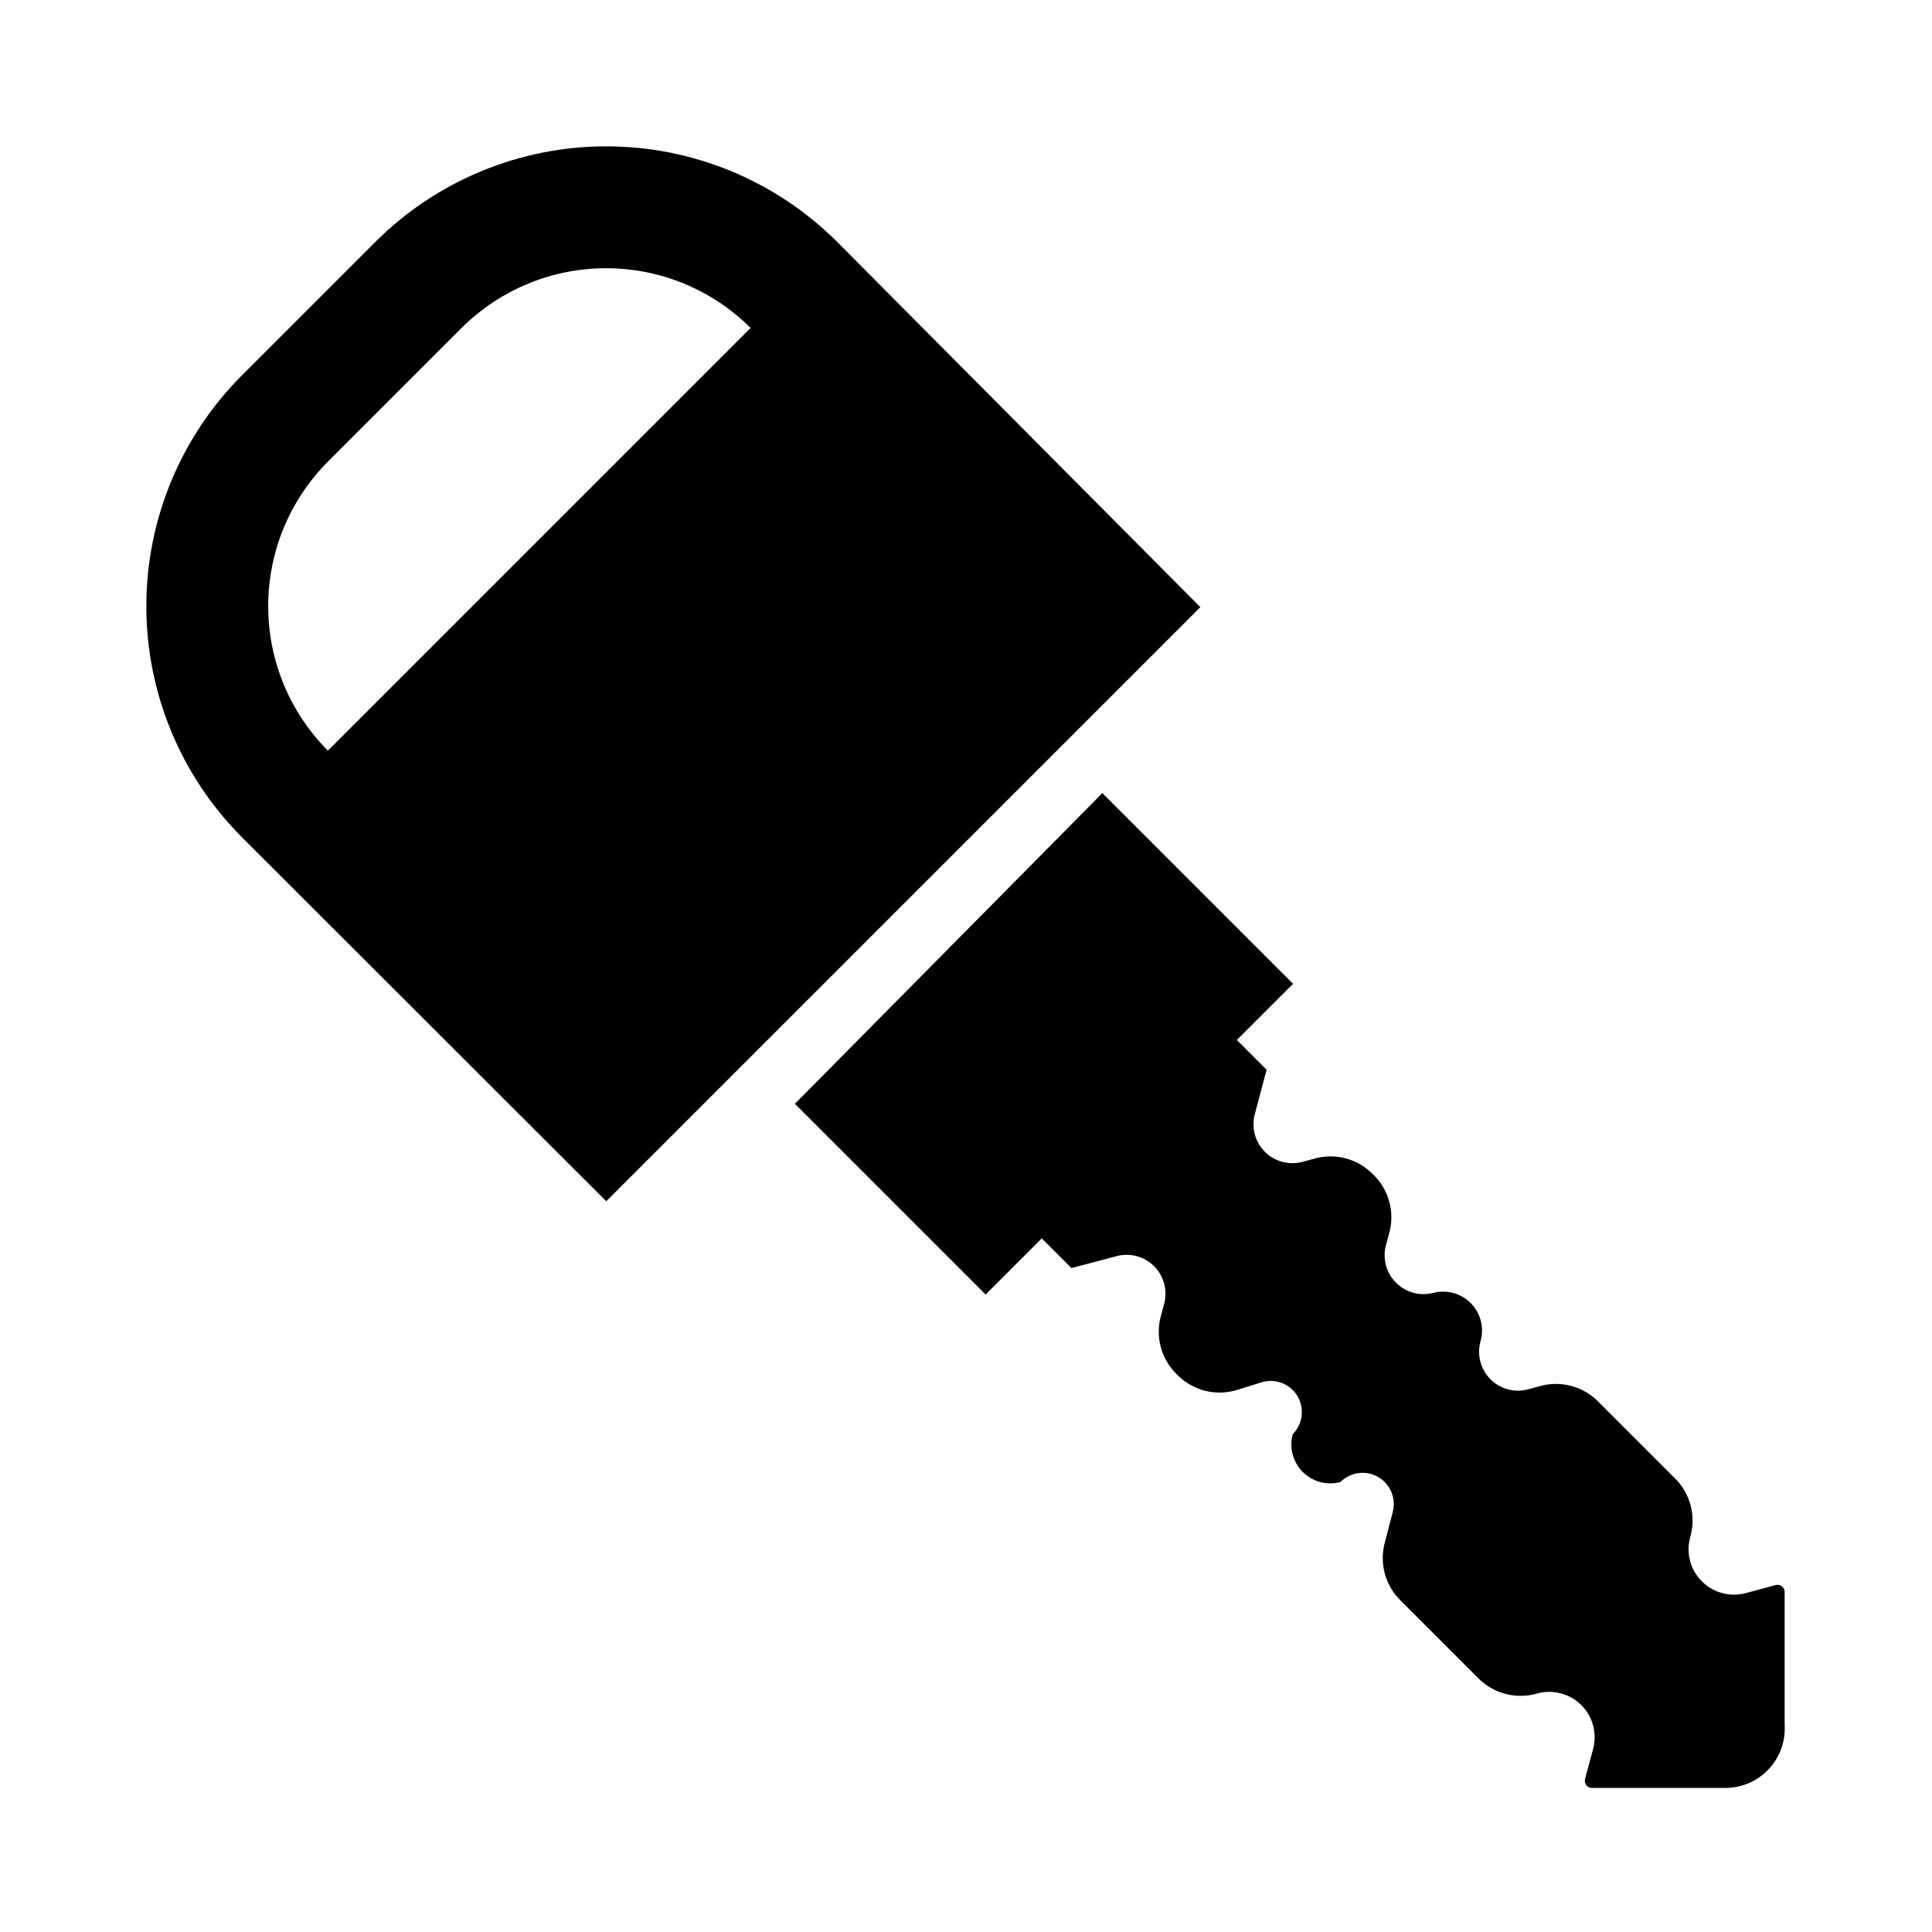
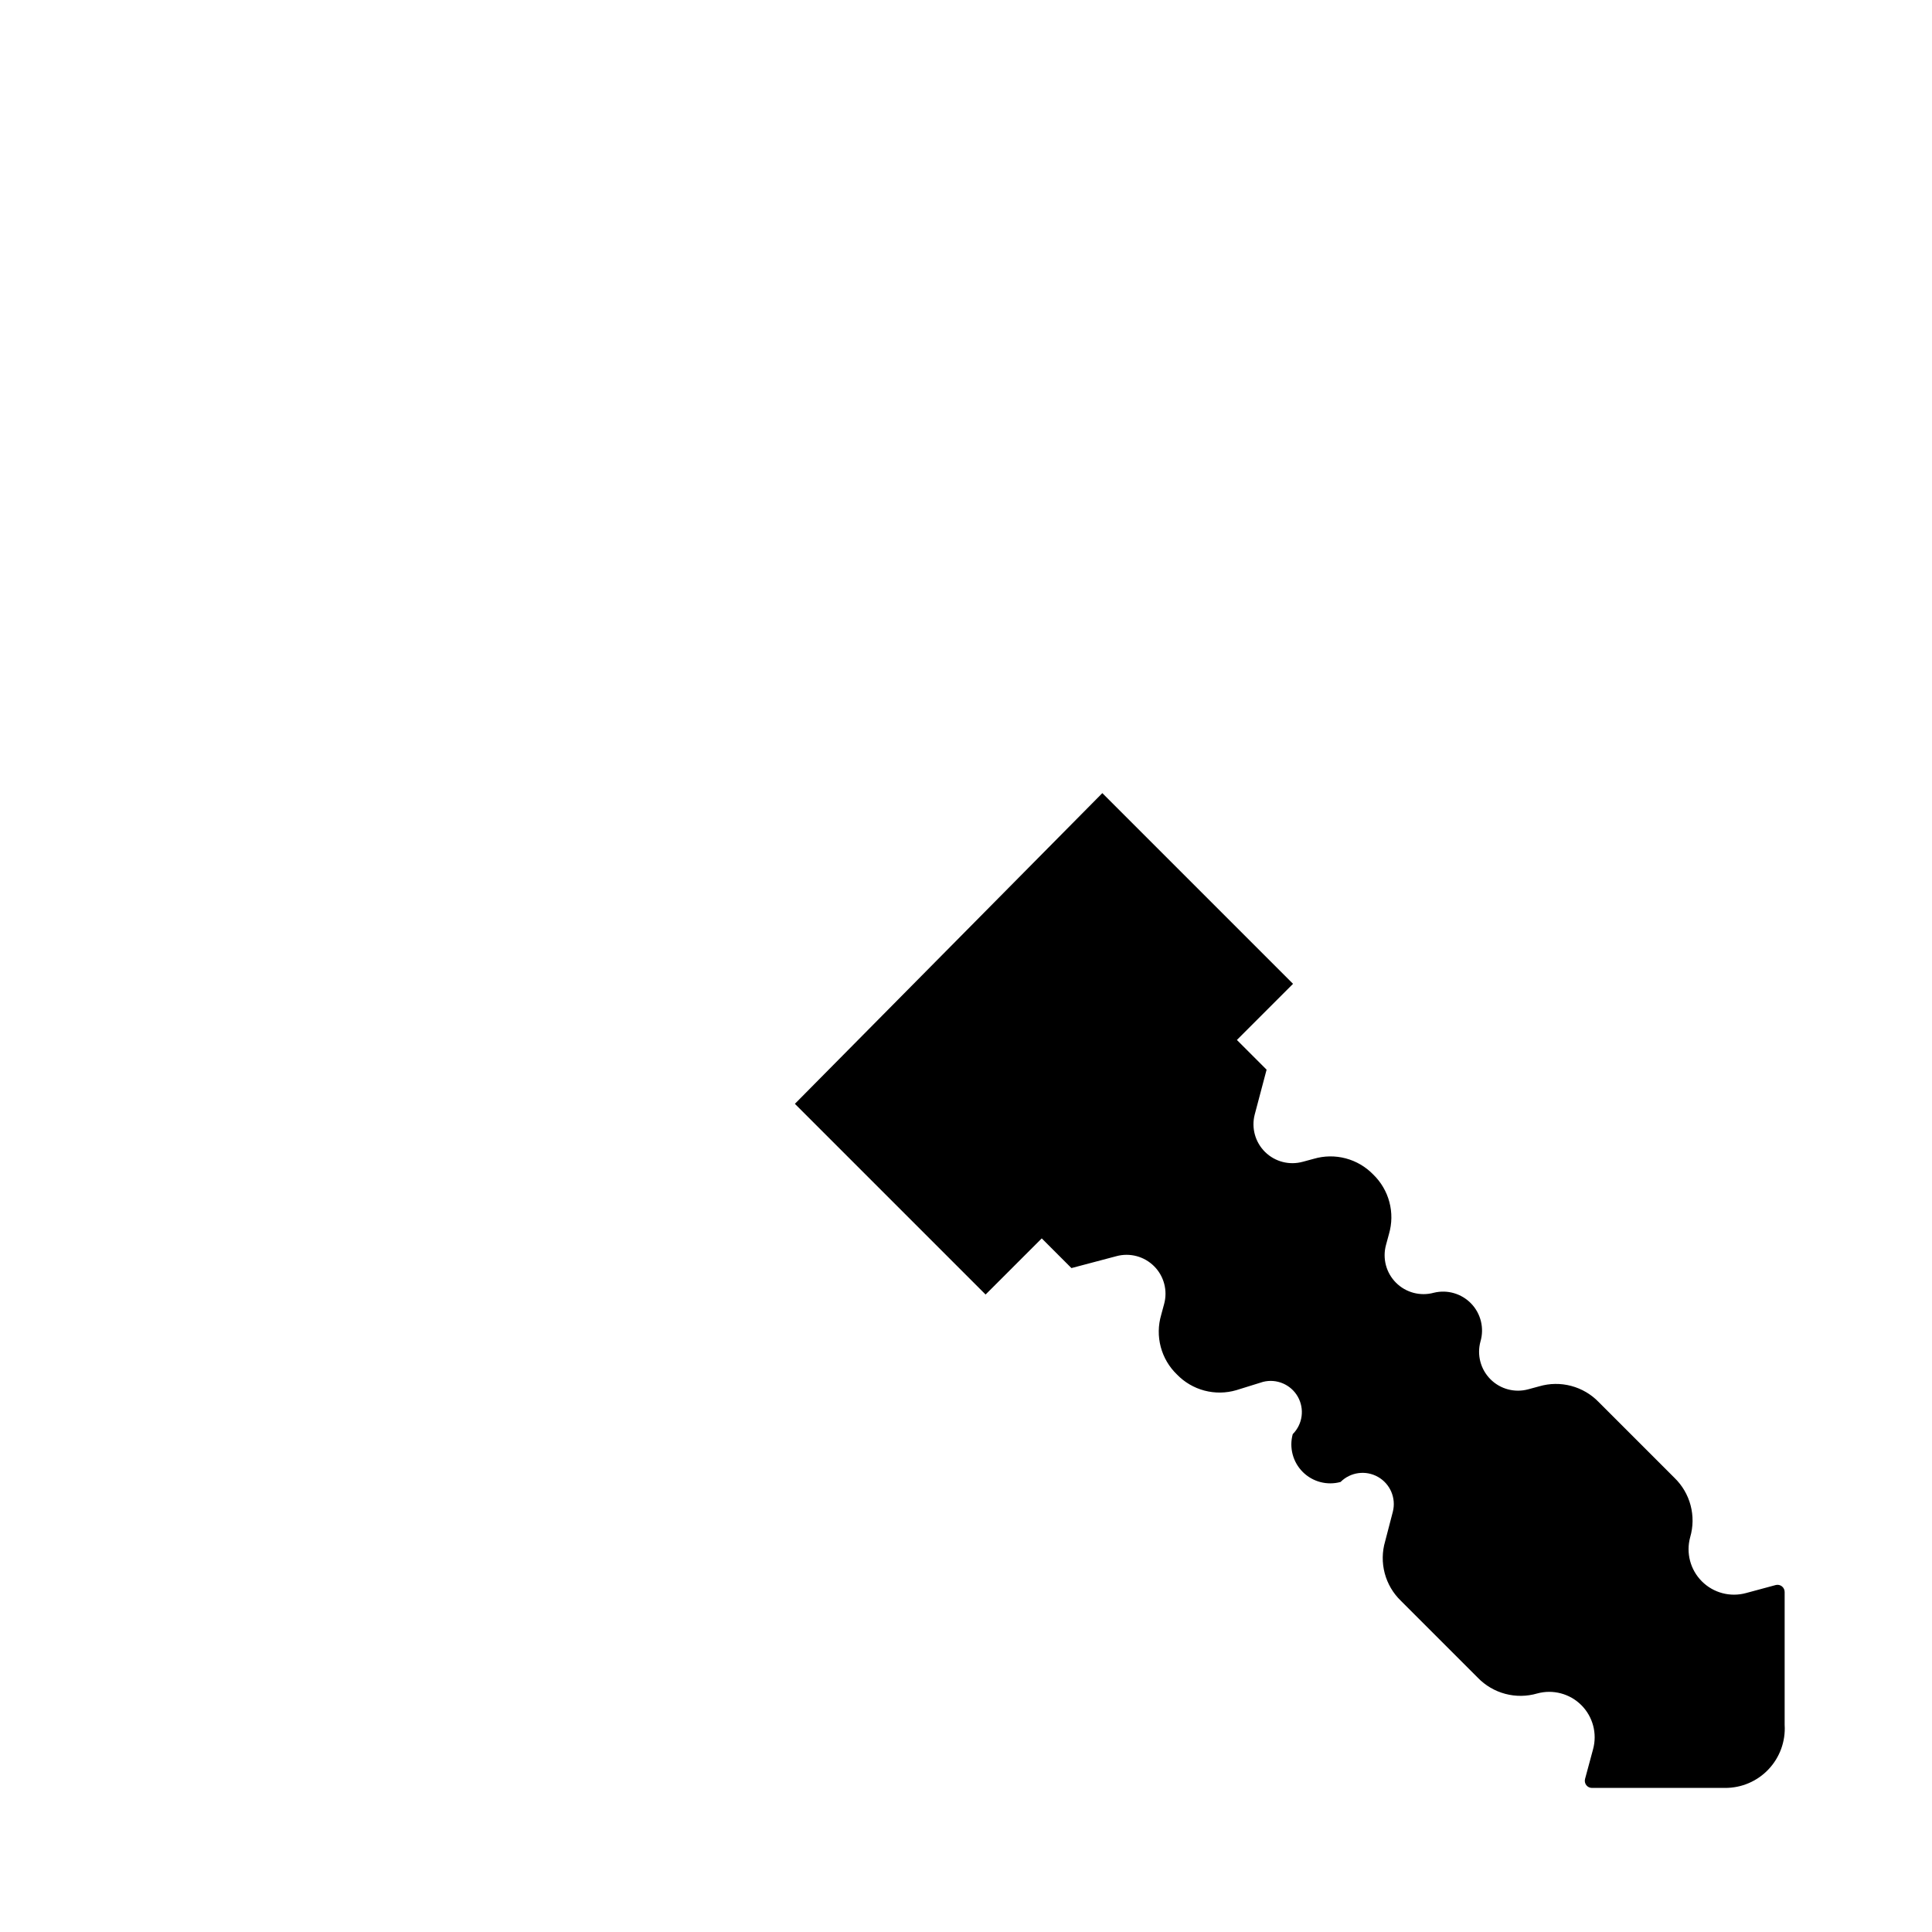
<svg xmlns="http://www.w3.org/2000/svg" fill="#000000" width="800px" height="800px" version="1.1" viewBox="144 144 512 512">
  <g>
-     <path d="m365.83 208.08c-16.23-16.199-38.23-25.297-61.164-25.297-22.934 0-44.93 9.098-61.164 25.297l-35.426 35.426c-16.199 16.234-25.297 38.23-25.297 61.164 0 22.934 9.098 44.934 25.297 61.164l96.59 96.512 157.44-157.44zm-134.93 134.85c-10.137-10.168-15.828-23.938-15.828-38.297s5.691-28.129 15.828-38.297l35.426-35.426c10.168-10.137 23.938-15.828 38.297-15.828s28.129 5.691 38.297 15.828z" />
    <path d="m616.95 601.13v-35.188c0.016-0.594-0.246-1.164-0.711-1.535-0.465-0.371-1.078-0.504-1.652-0.355l-7.871 2.125c-4.176 1.145-8.641-0.039-11.699-3.098-3.062-3.059-4.246-7.527-3.102-11.699 0.805-2.758 0.844-5.68 0.109-8.453-0.734-2.777-2.215-5.297-4.281-7.293l-20.074-20.074c-1.992-2.062-4.516-3.543-7.289-4.277-2.777-0.738-5.699-0.699-8.453 0.105l-2.914 0.789c-3.574 0.98-7.398-0.031-10.02-2.652-2.621-2.621-3.637-6.449-2.652-10.023 1.035-3.539 0.102-7.363-2.449-10.027-2.551-2.664-6.332-3.762-9.91-2.883-3.574 0.98-7.402-0.031-10.023-2.652-2.621-2.621-3.633-6.445-2.652-10.02l0.789-2.914c0.805-2.754 0.844-5.68 0.105-8.453-0.734-2.773-2.215-5.297-4.277-7.289-1.996-2.066-4.516-3.547-7.293-4.281-2.773-0.734-5.699-0.699-8.453 0.109l-2.914 0.789v-0.004c-3.551 0.988-7.359 0.008-9.992-2.574-2.629-2.582-3.684-6.371-2.758-9.941l3.148-11.887-7.871-7.871 14.879-14.879-50.539-50.539-81.477 82.34 50.539 50.539 14.879-14.879 7.871 7.871 11.887-3.148c3.574-0.98 7.398 0.035 10.02 2.656 2.621 2.621 3.633 6.445 2.652 10.02l-0.789 2.914h0.004c-0.809 2.754-0.844 5.676-0.109 8.453 0.734 2.773 2.215 5.297 4.281 7.289 1.992 2.066 4.516 3.547 7.289 4.281 2.777 0.734 5.699 0.699 8.453-0.109l7.086-2.203c3.606-0.91 7.375 0.699 9.211 3.93 1.836 3.234 1.289 7.293-1.34 9.926-0.98 3.574 0.031 7.398 2.652 10.02 2.621 2.621 6.449 3.633 10.023 2.652 2.629-2.625 6.691-3.172 9.922-1.336 3.234 1.836 4.844 5.606 3.934 9.211l-2.047 7.871c-0.809 2.754-0.844 5.676-0.109 8.453 0.734 2.773 2.215 5.297 4.281 7.289l20.387 20.387v0.004c1.996 2.062 4.516 3.543 7.293 4.277 2.773 0.738 5.695 0.699 8.453-0.105 4.172-1.145 8.641 0.039 11.699 3.098 3.059 3.062 4.242 7.527 3.098 11.699l-2.125 7.871v0.004c-0.148 0.574-0.016 1.188 0.355 1.652s0.941 0.727 1.535 0.707h35.188c4.359 0.031 8.535-1.746 11.531-4.91 3-3.164 4.555-7.426 4.293-11.777z" />
  </g>
</svg>